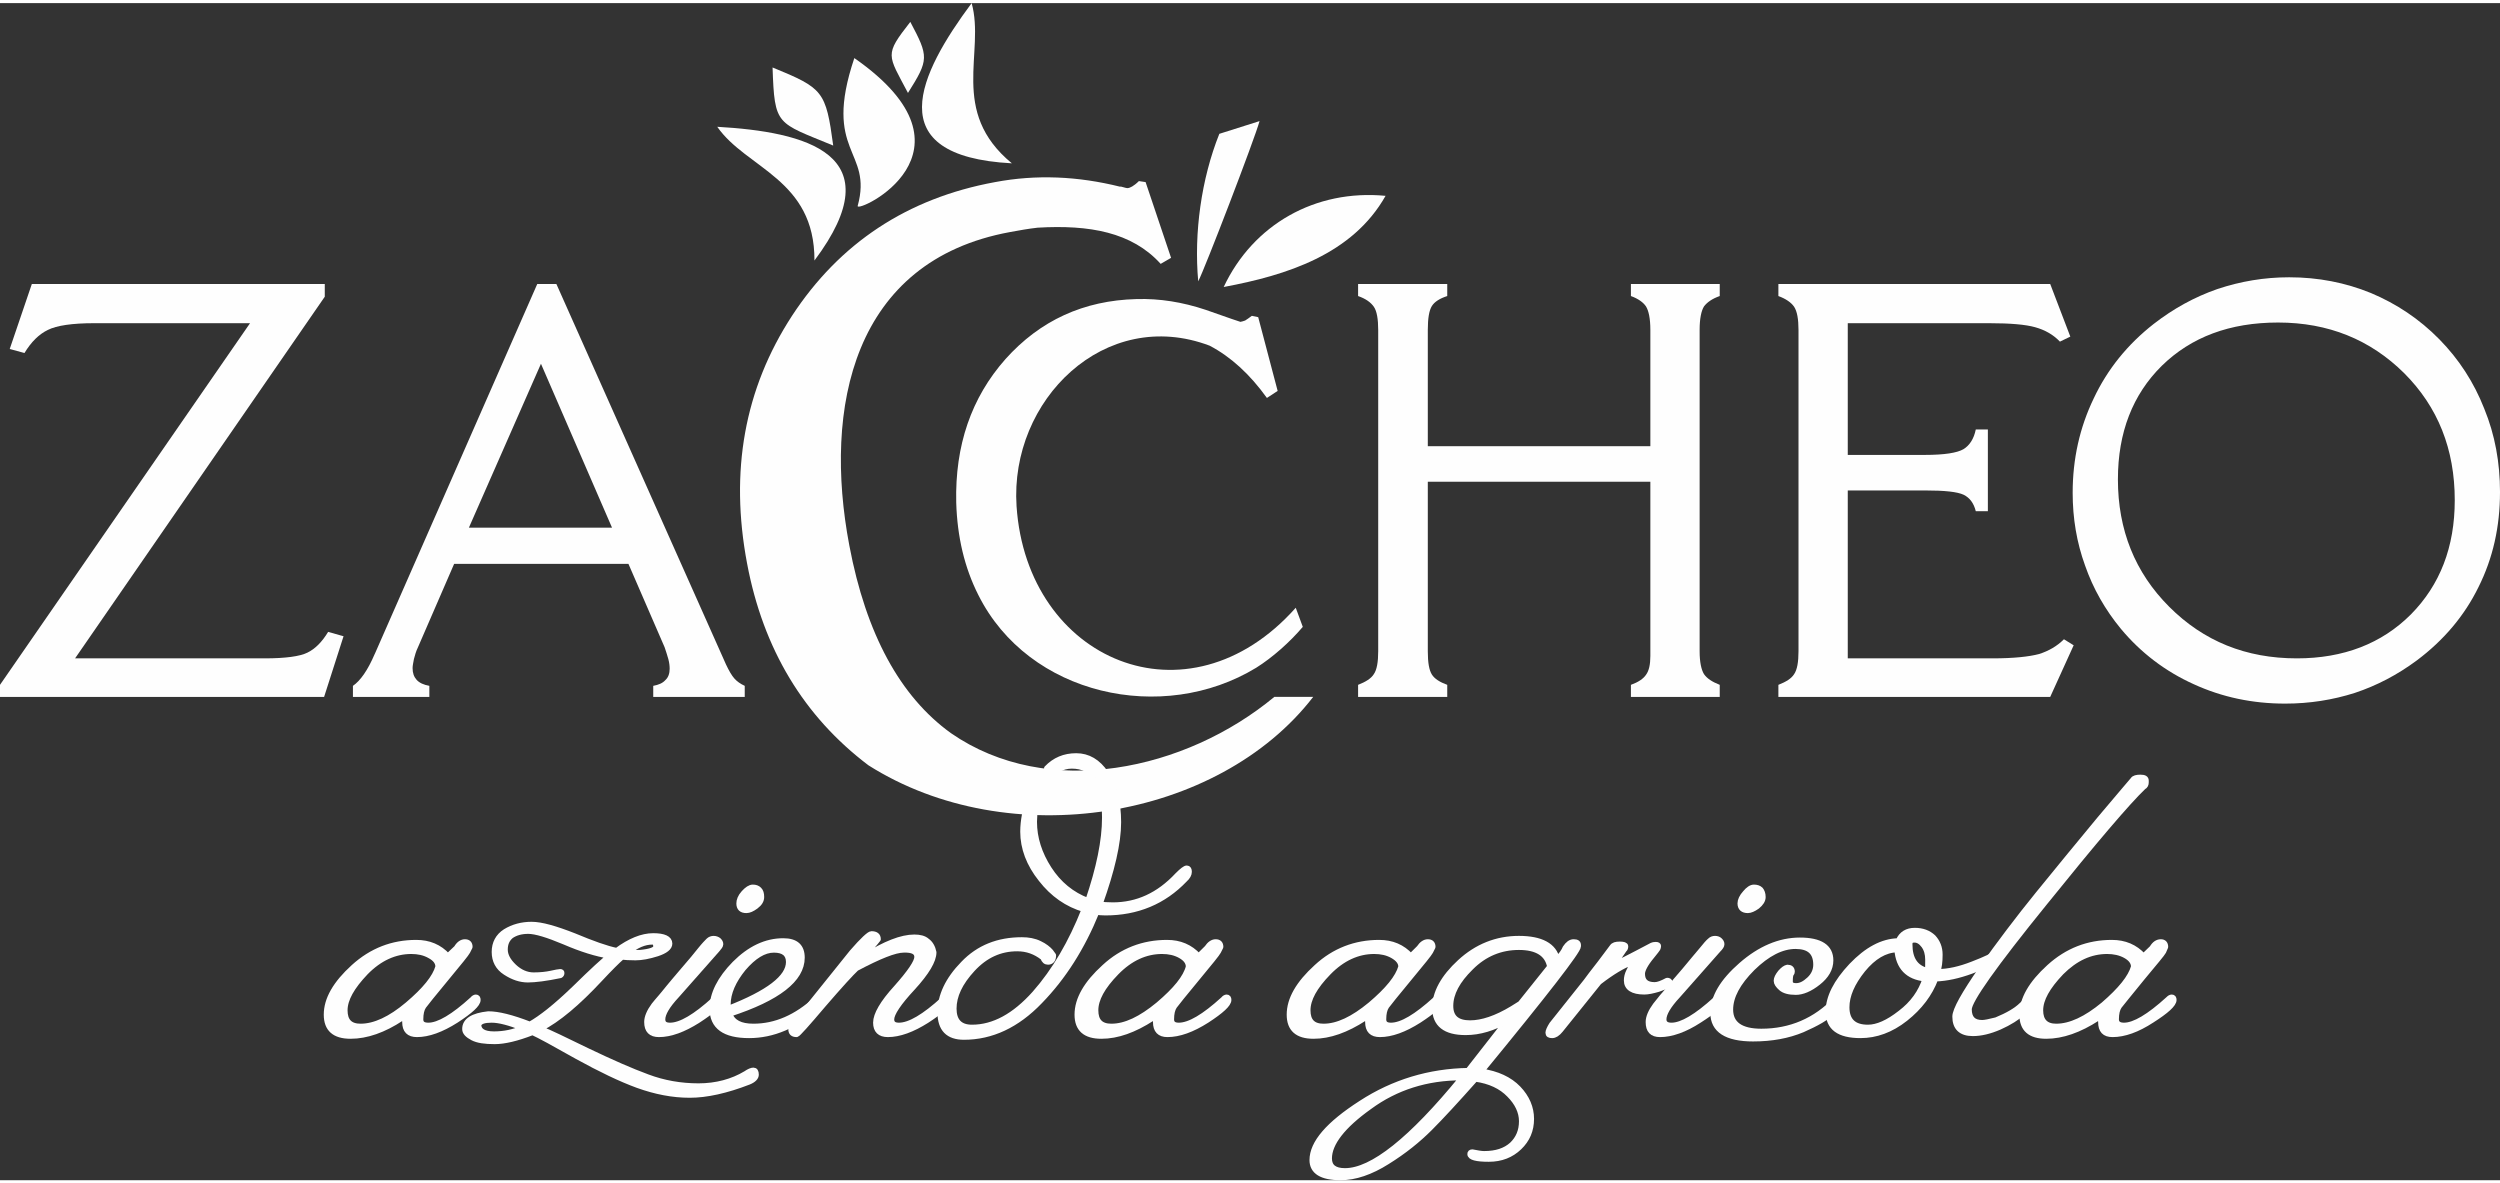
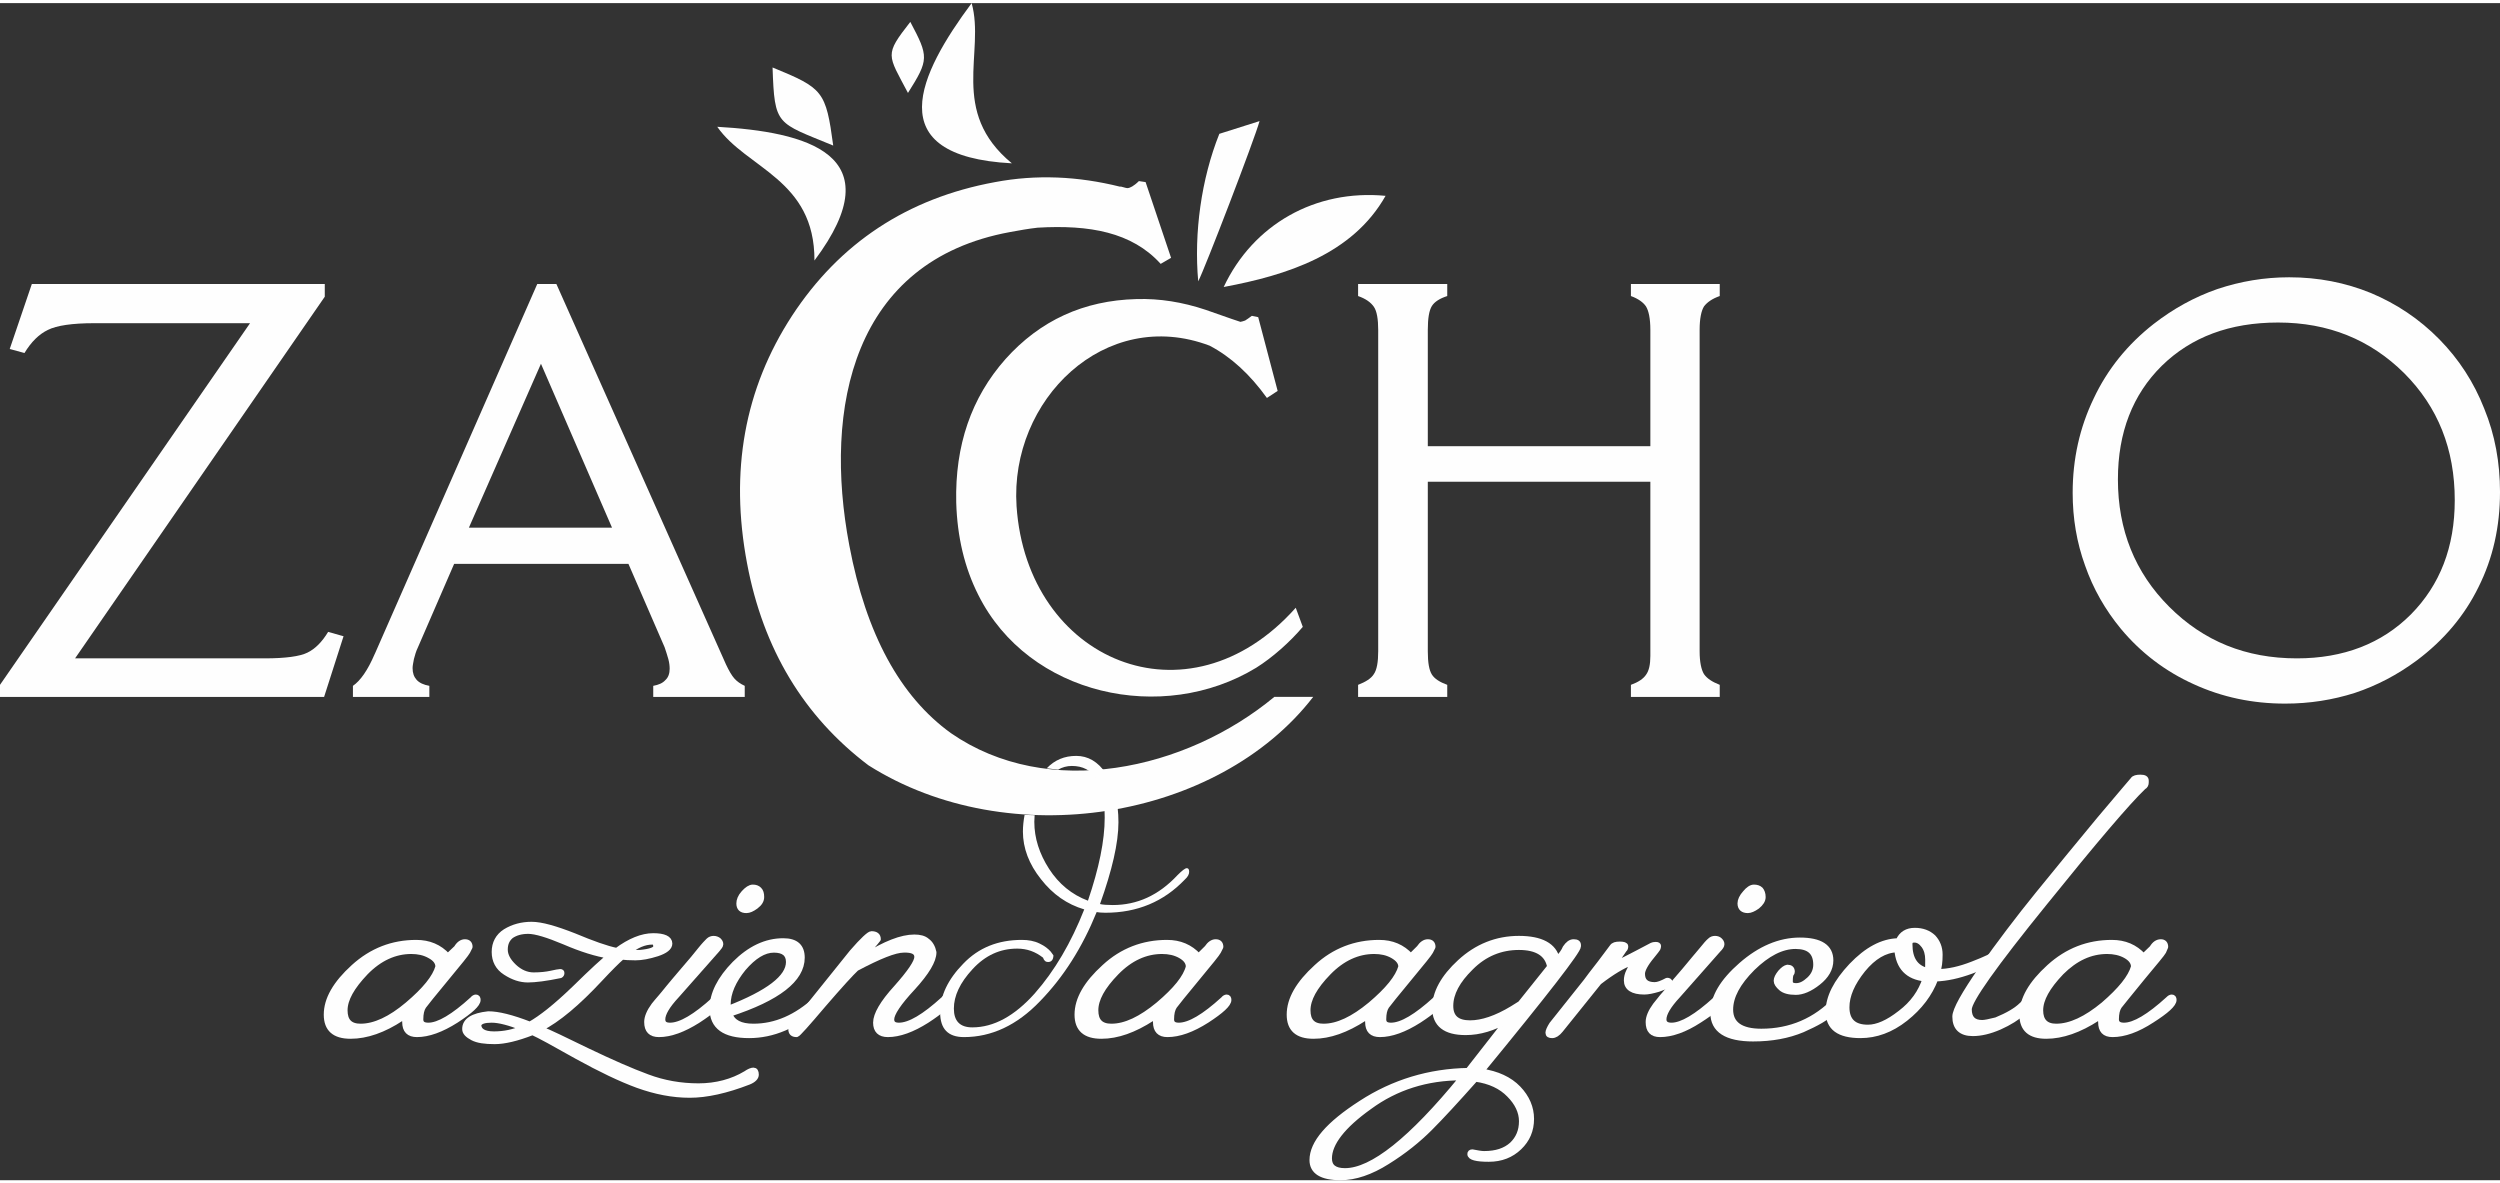
<svg xmlns="http://www.w3.org/2000/svg" xml:space="preserve" width="150px" height="71px" version="1.1" style="shape-rendering:geometricPrecision; text-rendering:geometricPrecision; image-rendering:optimizeQuality; fill-rule:evenodd; clip-rule:evenodd" viewBox="0 0 74.59 35.12">
  <rect x="0" y="0" width="74.59" height="35.12" fill="#333333" stroke="none" />
  <defs>
    <style type="text/css">  .str0 {stroke:#FEFEFE;stroke-width:0.16;stroke-linecap:round;stroke-linejoin:round;stroke-miterlimit:22.926} .fil0 {fill:#FEFEFE} .fil1 {fill:#FEFEFE;fill-rule:nonzero}  </style>
  </defs>
  <g id="Livello_x0020_1">
    <path class="fil0" d="M39.18 20.7c-2.83,3.67 -9.07,4.7 -13.27,2.04 -1.93,-1.46 -3.14,-3.47 -3.62,-6.02 -0.52,-2.75 -0.08,-5.21 1.34,-7.39 1.42,-2.17 3.44,-3.51 6.06,-3.99 1.22,-0.23 2.46,-0.18 3.74,0.14l0 -0.01c0.13,0.04 0.2,0.05 0.2,0.05 0.05,0 0.1,-0.02 0.15,-0.05 0.05,-0.03 0.12,-0.08 0.2,-0.16l0.2 0.03 0.76 2.26 -0.31 0.18c-0.86,-0.95 -2.13,-1.17 -3.67,-1.08 -0.27,0.03 -0.55,0.08 -0.82,0.13 -4.7,0.86 -5.58,5.24 -4.8,9.35 0.5,2.65 1.52,4.51 3.03,5.6 2.9,2.01 7.01,1.11 9.65,-1.08l1.16 0z" />
    <path class="fil0" d="M38.87 18.61c-0.38,0.45 -0.91,0.92 -1.39,1.22 -2.79,1.7 -6.79,0.83 -8.29,-2.17 -0.41,-0.81 -0.63,-1.73 -0.66,-2.76 -0.04,-1.7 0.45,-3.13 1.47,-4.28 1.03,-1.15 2.33,-1.75 3.91,-1.79 0.69,-0.02 1.37,0.09 2.06,0.32 0.68,0.24 1.03,0.36 1.04,0.36 0.04,-0.01 0.09,-0.02 0.14,-0.04 0.05,-0.03 0.12,-0.08 0.2,-0.14l0.19 0.04 0.58 2.2 -0.32 0.21c-0.51,-0.71 -1.08,-1.23 -1.71,-1.56 -3.12,-1.18 -5.97,1.62 -5.76,4.79 0.31,4.61 5.11,6.65 8.33,3.03l0.21 0.57z" />
    <path class="fil1" d="M63.19 14.21c0,1.51 0.51,2.78 1.53,3.8 1.03,1.03 2.29,1.54 3.81,1.54 1.39,0 2.53,-0.44 3.4,-1.31 0.87,-0.88 1.31,-2.01 1.31,-3.41 0,-1.52 -0.5,-2.78 -1.51,-3.79 -1.01,-1 -2.26,-1.51 -3.76,-1.51 -1.44,0 -2.59,0.43 -3.47,1.29 -0.87,0.86 -1.31,1.99 -1.31,3.39zm11.4 0.38c0,1.03 -0.21,1.97 -0.64,2.83 -0.42,0.86 -1.04,1.59 -1.84,2.19 -0.58,0.43 -1.19,0.75 -1.85,0.97 -0.66,0.21 -1.35,0.32 -2.08,0.32 -0.97,0 -1.88,-0.19 -2.73,-0.58 -0.84,-0.38 -1.57,-0.93 -2.17,-1.65 -0.47,-0.57 -0.83,-1.2 -1.07,-1.89 -0.25,-0.69 -0.37,-1.41 -0.37,-2.17 0,-1.01 0.21,-1.95 0.63,-2.82 0.41,-0.87 1.01,-1.61 1.79,-2.22 0.58,-0.45 1.21,-0.8 1.9,-1.04 0.69,-0.23 1.4,-0.35 2.14,-0.35 0.87,0 1.68,0.16 2.44,0.47 0.76,0.32 1.44,0.77 2.04,1.38 0.58,0.59 1.03,1.28 1.34,2.07 0.32,0.78 0.47,1.61 0.47,2.49z" />
    <path class="fil1" d="M7.9 19.55c0.62,0 1.05,-0.06 1.27,-0.17 0.23,-0.11 0.44,-0.32 0.62,-0.62l0.46 0.13 -0.58 1.81 -9.67 0 0 -0.36 7.46 -10.79 -4.65 0c-0.66,0 -1.12,0.07 -1.38,0.2 -0.27,0.13 -0.5,0.36 -0.7,0.69l-0.44 -0.12 0.66 -1.94 8.74 0 0 0.38 -7.45 10.79 5.66 0z" />
    <path class="fil1" d="M13.99 15.65l4.27 0 -2.12 -4.89 -2.15 4.89zm-1.52 3.57c-0.06,0.12 -0.09,0.24 -0.12,0.35 -0.02,0.11 -0.04,0.2 -0.04,0.27 0,0.15 0.04,0.26 0.12,0.35 0.08,0.09 0.21,0.15 0.38,0.18l0 0.33 -2.28 0 0 -0.33c0.22,-0.15 0.44,-0.46 0.65,-0.95l0.01 -0.02 4.84 -11.02 0.57 0 5.06 11.35c0.09,0.19 0.17,0.33 0.25,0.42 0.08,0.09 0.18,0.16 0.31,0.22l0 0.33 -2.73 0 0 -0.33c0.16,-0.03 0.28,-0.08 0.36,-0.17 0.09,-0.08 0.13,-0.2 0.13,-0.34 0,-0.08 -0.01,-0.18 -0.04,-0.29 -0.03,-0.11 -0.07,-0.23 -0.11,-0.35l-1.08 -2.49 -5.2 0 -1.08 2.49z" />
-     <path class="fil1" d="M53.06 20.7l0 -0.36c0.23,-0.09 0.39,-0.19 0.47,-0.32 0.09,-0.13 0.13,-0.36 0.13,-0.68l0 -9.59c0,-0.32 -0.04,-0.55 -0.13,-0.69 -0.09,-0.13 -0.25,-0.24 -0.47,-0.32l0 -0.36 8.11 0 0.6 1.57 -0.31 0.15c-0.2,-0.21 -0.45,-0.35 -0.74,-0.43 -0.28,-0.08 -0.74,-0.12 -1.37,-0.12l-4.22 0 0 3.93 2.3 0c0.58,0 0.96,-0.06 1.15,-0.17 0.18,-0.11 0.31,-0.3 0.37,-0.59l0.36 0 0 2.44 -0.36 0c-0.06,-0.24 -0.18,-0.4 -0.36,-0.49 -0.19,-0.09 -0.57,-0.13 -1.16,-0.13l-2.3 0 0 5.01 4.32 0c0.63,0 1.09,-0.05 1.39,-0.13 0.28,-0.09 0.53,-0.23 0.74,-0.44l0.29 0.18 -0.7 1.54 -8.11 0z" />
    <path class="fil0" d="M24.3 7.68c0.01,-2.43 -2.03,-2.74 -2.9,-3.99 2.62,0.15 5.29,0.8 2.9,3.99z" />
    <path class="fil0" d="M30.19 4.78c-1.88,-1.55 -0.79,-3.31 -1.2,-4.78 -1.56,2.1 -2.79,4.57 1.2,4.78z" />
    <path class="fil0" d="M24.86 4.25c-1.69,-0.7 -1.75,-0.57 -1.81,-2.33 1.51,0.62 1.59,0.7 1.81,2.33z" />
    <path class="fil0" d="M27.09 2.68c-0.61,-1.16 -0.71,-1.12 0.07,-2.12 0.55,1.04 0.56,1.12 -0.07,2.12z" />
-     <path class="fil0" d="M25.59 6.05c0.46,-1.68 -1.06,-1.56 -0.1,-4.41 4.03,2.81 0.03,4.66 0.1,4.41z" />
    <path class="fil1" d="M42.6 19.34c0,0.34 0.04,0.56 0.12,0.69 0.08,0.13 0.24,0.23 0.46,0.31l0 0.36 -2.66 0 0 -0.36c0.23,-0.09 0.39,-0.19 0.47,-0.32 0.09,-0.13 0.13,-0.36 0.13,-0.68l0 -9.59c0,-0.32 -0.04,-0.56 -0.13,-0.69 -0.09,-0.13 -0.24,-0.24 -0.47,-0.32l0 -0.36 2.66 0 0 0.36c-0.22,0.07 -0.38,0.17 -0.46,0.3 -0.08,0.13 -0.12,0.36 -0.12,0.71l0 3.47 6.64 0 0 -3.47c0,-0.34 -0.05,-0.57 -0.13,-0.7 -0.08,-0.12 -0.23,-0.23 -0.45,-0.31l0 -0.36 2.65 0 0 0.36c-0.23,0.08 -0.38,0.19 -0.47,0.31 -0.08,0.13 -0.13,0.36 -0.13,0.7l0 9.59c0,0.32 0.05,0.55 0.13,0.68 0.09,0.13 0.24,0.23 0.47,0.32l0 0.36 -2.65 0 0 -0.36c0.22,-0.08 0.37,-0.18 0.45,-0.3 0.09,-0.12 0.13,-0.31 0.13,-0.56l0 -0.14 0 -5.06 -6.64 0 0 5.06z" />
    <path class="fil0" d="M36.51 8.47c0.88,-1.87 2.74,-2.92 4.83,-2.72 -0.99,1.75 -2.95,2.37 -4.83,2.72z" />
    <path class="fil0" d="M35.75 8.3c0.18,-0.33 1.69,-4.26 1.83,-4.78l-1.2 0.38c-0.54,1.35 -0.76,2.96 -0.63,4.4z" />
    <path class="fil0 str0" d="M63.01 28.03c0.38,0 0.69,0.13 0.94,0.4 0.01,0 0.1,-0.08 0.26,-0.24 0.07,-0.12 0.16,-0.18 0.26,-0.18 0.09,0 0.14,0.05 0.14,0.15l-0.06 0.14c-0.03,0.06 -0.25,0.32 -0.64,0.79 -0.39,0.48 -0.62,0.76 -0.68,0.84 -0.06,0.09 -0.09,0.22 -0.09,0.39 0,0.12 0.08,0.18 0.23,0.18 0.31,0 0.75,-0.26 1.32,-0.78 0.04,-0.04 0.07,-0.06 0.11,-0.06 0.04,0 0.06,0.03 0.06,0.08 0,0.13 -0.22,0.33 -0.66,0.61 -0.43,0.28 -0.82,0.42 -1.17,0.42 -0.24,0 -0.35,-0.12 -0.35,-0.37 0,-0.08 -0.02,-0.13 -0.04,-0.13 -0.03,0 -0.05,0.01 -0.06,0.02 -0.54,0.35 -1.05,0.53 -1.53,0.53 -0.48,0 -0.72,-0.21 -0.72,-0.64 0,-0.46 0.27,-0.93 0.81,-1.42 0.54,-0.49 1.16,-0.73 1.87,-0.73zm-1.66 2.5c0.42,0 0.89,-0.22 1.41,-0.65 0.51,-0.44 0.81,-0.81 0.9,-1.13 0,-0.13 -0.08,-0.24 -0.24,-0.33 -0.16,-0.09 -0.35,-0.13 -0.55,-0.13 -0.5,0 -0.95,0.21 -1.37,0.63 -0.41,0.43 -0.62,0.8 -0.62,1.13 0,0.32 0.16,0.48 0.47,0.48z" />
    <path class="fil0" d="M63.01 28.03c0.38,0 0.69,0.13 0.94,0.4 0.01,0 0.1,-0.08 0.26,-0.24 0.08,-0.12 0.16,-0.18 0.26,-0.18 0.09,0 0.14,0.05 0.14,0.15l-0.06 0.14c-0.03,0.06 -0.25,0.32 -0.64,0.79 -0.39,0.48 -0.62,0.76 -0.68,0.84 -0.06,0.09 -0.09,0.22 -0.09,0.39 0,0.12 0.08,0.18 0.23,0.18 0.31,0 0.75,-0.26 1.32,-0.78 0.04,-0.04 0.07,-0.06 0.11,-0.06 0.04,0 0.06,0.03 0.06,0.08 0,0.13 -0.22,0.33 -0.66,0.61 -0.43,0.28 -0.82,0.42 -1.17,0.42 -0.24,0 -0.35,-0.12 -0.35,-0.37 0,-0.08 -0.02,-0.13 -0.04,-0.13 -0.03,0 -0.05,0.01 -0.06,0.02 -0.54,0.35 -1.05,0.53 -1.53,0.53 -0.48,0 -0.72,-0.21 -0.72,-0.65 0,-0.45 0.27,-0.92 0.81,-1.41 0.54,-0.49 1.16,-0.73 1.87,-0.73zm-1.66 2.5c0.42,0 0.89,-0.22 1.41,-0.65 0.51,-0.44 0.81,-0.81 0.9,-1.13 0,-0.13 -0.08,-0.24 -0.24,-0.33 -0.16,-0.09 -0.35,-0.13 -0.55,-0.13 -0.5,0 -0.95,0.21 -1.37,0.63 -0.41,0.43 -0.62,0.8 -0.62,1.13 0,0.32 0.16,0.48 0.47,0.48z" />
    <path class="fil0 str0" d="M60.81 26.58c0.6,-0.74 1.21,-1.48 1.83,-2.23 0.63,-0.74 0.96,-1.14 1,-1.18 0.03,-0.05 0.11,-0.07 0.22,-0.07 0.12,0 0.17,0.03 0.17,0.1l0 0.05c0,0.06 -0.02,0.11 -0.08,0.14 -0.47,0.45 -1.46,1.61 -2.95,3.46 -1.5,1.85 -2.25,2.91 -2.25,3.17 0,0.27 0.13,0.4 0.39,0.4 0.08,0 0.22,-0.03 0.42,-0.08 0.34,-0.14 0.6,-0.29 0.76,-0.45 0.16,-0.15 0.26,-0.23 0.3,-0.23 0.03,0 0.05,0.03 0.05,0.1 0,0.06 -0.09,0.18 -0.29,0.34 -0.19,0.17 -0.43,0.32 -0.72,0.45 -0.3,0.13 -0.56,0.19 -0.8,0.19 -0.35,0 -0.53,-0.17 -0.53,-0.5 0,-0.2 0.27,-0.68 0.79,-1.43 0.53,-0.75 1.09,-1.49 1.69,-2.23z" />
    <path class="fil0" d="M60.81 26.58c0.6,-0.74 1.21,-1.48 1.83,-2.23 0.63,-0.74 0.96,-1.14 1,-1.18 0.03,-0.05 0.11,-0.07 0.22,-0.07 0.12,0 0.17,0.03 0.17,0.1l0 0.05c0,0.06 -0.02,0.11 -0.08,0.14 -0.47,0.45 -1.46,1.61 -2.95,3.46 -1.5,1.85 -2.25,2.91 -2.25,3.17 0,0.27 0.13,0.4 0.39,0.4 0.09,0 0.23,-0.03 0.42,-0.08 0.34,-0.14 0.6,-0.29 0.76,-0.45 0.16,-0.15 0.26,-0.23 0.3,-0.23 0.03,0 0.05,0.03 0.05,0.1 0,0.06 -0.09,0.18 -0.29,0.34 -0.19,0.17 -0.43,0.32 -0.72,0.45 -0.29,0.13 -0.56,0.19 -0.8,0.19 -0.35,0 -0.53,-0.17 -0.53,-0.5 0,-0.2 0.27,-0.68 0.79,-1.43 0.53,-0.75 1.09,-1.49 1.69,-2.23z" />
    <path class="fil0 str0" d="M54.55 30.09c0,-0.43 0.23,-0.88 0.69,-1.37 0.46,-0.48 0.92,-0.73 1.4,-0.74 0.09,-0.21 0.26,-0.31 0.49,-0.31 0.23,0 0.41,0.07 0.55,0.2 0.13,0.14 0.2,0.31 0.2,0.52 0,0.21 -0.02,0.38 -0.07,0.51 0.32,0 0.67,-0.08 1.05,-0.23 0.39,-0.15 0.62,-0.26 0.7,-0.34l0.08 0.08c0,0.03 -0.04,0.07 -0.13,0.15 -0.09,0.08 -0.32,0.18 -0.69,0.32 -0.38,0.14 -0.74,0.22 -1.07,0.23 -0.17,0.45 -0.47,0.85 -0.9,1.19 -0.43,0.34 -0.88,0.5 -1.34,0.5 -0.64,0 -0.96,-0.23 -0.96,-0.71zm2.43 -2.01c0,0.44 0.17,0.7 0.53,0.79 0.01,-0.06 0.01,-0.17 0.01,-0.33 0,-0.17 -0.04,-0.31 -0.12,-0.42 -0.09,-0.12 -0.18,-0.17 -0.28,-0.17 -0.1,0 -0.14,0.04 -0.14,0.13zm0.46 1.03c-0.52,-0.05 -0.8,-0.35 -0.84,-0.87 -0.36,0.01 -0.7,0.21 -1.02,0.6 -0.32,0.4 -0.48,0.77 -0.48,1.12 0,0.4 0.21,0.6 0.63,0.6 0.28,0 0.6,-0.14 0.97,-0.43 0.37,-0.28 0.61,-0.62 0.74,-1.02z" />
    <path class="fil0" d="M54.55 30.09c0,-0.43 0.23,-0.88 0.69,-1.37 0.46,-0.48 0.92,-0.73 1.4,-0.74 0.09,-0.21 0.26,-0.31 0.49,-0.31 0.23,0 0.41,0.07 0.55,0.2 0.13,0.14 0.2,0.31 0.2,0.52 0,0.21 -0.02,0.38 -0.07,0.51 0.32,0 0.67,-0.08 1.05,-0.23 0.39,-0.15 0.62,-0.26 0.7,-0.34l0.08 0.08c0,0.03 -0.04,0.07 -0.13,0.15 -0.09,0.08 -0.32,0.18 -0.69,0.32 -0.38,0.14 -0.74,0.22 -1.07,0.23 -0.17,0.45 -0.47,0.85 -0.9,1.19 -0.43,0.34 -0.88,0.5 -1.34,0.5 -0.64,0 -0.96,-0.23 -0.96,-0.71zm2.43 -2.01c0,0.44 0.17,0.7 0.53,0.79 0.01,-0.06 0.01,-0.17 0.01,-0.33 0,-0.17 -0.04,-0.31 -0.12,-0.42 -0.09,-0.12 -0.18,-0.17 -0.28,-0.17 -0.1,0 -0.14,0.04 -0.14,0.13zm0.46 1.03c-0.52,-0.05 -0.8,-0.35 -0.84,-0.87 -0.36,0.01 -0.7,0.21 -1.02,0.6 -0.32,0.4 -0.48,0.77 -0.48,1.12 0,0.4 0.21,0.6 0.63,0.6 0.28,0 0.6,-0.14 0.97,-0.43 0.37,-0.28 0.61,-0.62 0.74,-1.02z" />
    <path class="fil0 str0" d="M52.31 30.9c-0.8,0 -1.2,-0.26 -1.2,-0.77 0,-0.47 0.28,-0.94 0.84,-1.43 0.56,-0.49 1.15,-0.74 1.75,-0.74 0.61,0 0.92,0.2 0.92,0.6 0,0.25 -0.13,0.47 -0.37,0.66 -0.25,0.2 -0.48,0.29 -0.67,0.29 -0.2,0 -0.35,-0.04 -0.44,-0.12 -0.09,-0.08 -0.14,-0.15 -0.14,-0.22 0,-0.07 0.04,-0.15 0.12,-0.25 0.08,-0.09 0.15,-0.14 0.21,-0.15 0.09,0 0.14,0.04 0.14,0.13 0,0.02 -0.01,0.05 -0.03,0.07 -0.02,0.03 -0.03,0.1 -0.03,0.22 0,0.09 0.06,0.13 0.18,0.13 0.13,0 0.25,-0.06 0.39,-0.19 0.13,-0.12 0.2,-0.27 0.2,-0.44 0,-0.37 -0.2,-0.55 -0.61,-0.55 -0.41,0 -0.84,0.22 -1.28,0.65 -0.44,0.44 -0.66,0.85 -0.66,1.24 0,0.43 0.31,0.65 0.92,0.65 0.87,0 1.62,-0.32 2.23,-0.96 0.03,-0.04 0.07,-0.06 0.1,-0.06 0.04,0 0.06,0.03 0.06,0.09 0,0.06 -0.09,0.17 -0.26,0.34 -0.17,0.18 -0.47,0.35 -0.9,0.54 -0.43,0.18 -0.92,0.27 -1.47,0.27z" />
    <path class="fil0" d="M52.31 30.9c-0.8,0 -1.2,-0.26 -1.2,-0.77 0,-0.47 0.28,-0.94 0.84,-1.43 0.56,-0.49 1.15,-0.74 1.76,-0.74 0.6,0 0.91,0.2 0.91,0.6 0,0.25 -0.13,0.47 -0.37,0.66 -0.25,0.2 -0.47,0.29 -0.67,0.29 -0.2,0 -0.35,-0.04 -0.44,-0.12 -0.09,-0.08 -0.14,-0.15 -0.14,-0.22 0,-0.07 0.04,-0.15 0.12,-0.25 0.08,-0.09 0.15,-0.14 0.21,-0.15 0.09,0 0.14,0.04 0.14,0.13 0,0.02 -0.01,0.05 -0.03,0.07 -0.02,0.03 -0.03,0.1 -0.03,0.22 0,0.09 0.06,0.13 0.18,0.13 0.13,0 0.25,-0.06 0.39,-0.19 0.13,-0.12 0.2,-0.27 0.2,-0.44 0,-0.37 -0.2,-0.55 -0.61,-0.55 -0.41,0 -0.84,0.22 -1.28,0.65 -0.44,0.44 -0.66,0.85 -0.66,1.24 0,0.43 0.31,0.65 0.92,0.65 0.87,0 1.62,-0.32 2.23,-0.96 0.03,-0.04 0.07,-0.06 0.1,-0.06 0.04,0 0.06,0.03 0.06,0.09 0,0.06 -0.09,0.17 -0.26,0.34 -0.17,0.18 -0.47,0.35 -0.9,0.54 -0.43,0.18 -0.92,0.27 -1.47,0.27z" />
    <path class="fil0 str0" d="M49.64 30.32c0,-0.17 0.14,-0.41 0.42,-0.71l1.21 -1.37c0.07,-0.07 0.1,-0.12 0.1,-0.16 0,-0.05 -0.02,-0.08 -0.06,-0.12 -0.03,-0.03 -0.08,-0.05 -0.14,-0.05 -0.06,0 -0.11,0.02 -0.15,0.06 -0.05,0.04 -0.13,0.13 -0.25,0.28 -0.13,0.15 -0.3,0.36 -0.51,0.61 -0.22,0.25 -0.36,0.42 -0.43,0.51 -0.07,0.08 -0.15,0.18 -0.24,0.28 -0.08,0.1 -0.15,0.19 -0.2,0.25 -0.14,0.19 -0.21,0.36 -0.21,0.5 0,0.25 0.11,0.37 0.35,0.37 0.34,0 0.74,-0.14 1.17,-0.42 0.44,-0.28 0.66,-0.48 0.66,-0.61 0,-0.05 -0.02,-0.08 -0.06,-0.08 -0.04,0 -0.07,0.02 -0.11,0.06 -0.57,0.52 -1.01,0.78 -1.32,0.78 -0.15,0 -0.23,-0.06 -0.23,-0.18z" />
-     <path class="fil0" d="M49.64 30.32c0,-0.17 0.14,-0.41 0.42,-0.71l1.21 -1.37c0.07,-0.07 0.1,-0.12 0.1,-0.16 0,-0.05 -0.02,-0.08 -0.05,-0.12 -0.04,-0.03 -0.09,-0.05 -0.15,-0.05 -0.06,0 -0.11,0.02 -0.15,0.06 -0.05,0.04 -0.13,0.13 -0.25,0.28 -0.13,0.15 -0.3,0.36 -0.51,0.61 -0.22,0.25 -0.36,0.42 -0.43,0.51 -0.07,0.08 -0.15,0.18 -0.23,0.28 -0.09,0.1 -0.16,0.19 -0.21,0.25 -0.14,0.19 -0.21,0.36 -0.21,0.5 0,0.25 0.11,0.37 0.35,0.37 0.35,0 0.74,-0.14 1.17,-0.42 0.44,-0.28 0.66,-0.48 0.66,-0.61 0,-0.05 -0.02,-0.08 -0.06,-0.08 -0.04,0 -0.07,0.02 -0.11,0.06 -0.57,0.52 -1.01,0.78 -1.32,0.78 -0.15,0 -0.23,-0.06 -0.23,-0.18z" />
    <path class="fil0 str0" d="M51.92 26.86c0,-0.09 0.05,-0.2 0.15,-0.31 0.09,-0.11 0.18,-0.17 0.26,-0.17 0.08,0 0.15,0.02 0.2,0.07 0.04,0.05 0.07,0.12 0.07,0.22 0,0.1 -0.06,0.19 -0.17,0.28 -0.11,0.08 -0.21,0.12 -0.28,0.12 -0.15,0 -0.23,-0.07 -0.23,-0.21z" />
    <path class="fil0" d="M51.92 26.86c0,-0.09 0.05,-0.2 0.15,-0.31 0.09,-0.11 0.18,-0.17 0.26,-0.17 0.08,0 0.15,0.02 0.2,0.07 0.04,0.05 0.07,0.12 0.07,0.22 0,0.1 -0.06,0.19 -0.17,0.28 -0.11,0.08 -0.21,0.12 -0.28,0.12 -0.15,0 -0.23,-0.07 -0.23,-0.21z" />
    <path class="fil0 str0" d="M49.37 29.29c0.1,0 0.22,-0.05 0.37,-0.13 0.05,0 0.08,0.02 0.08,0.05 0,0.04 -0.01,0.07 -0.04,0.09 -0.03,0.02 -0.13,0.06 -0.3,0.12 -0.17,0.05 -0.31,0.08 -0.42,0.08 -0.35,0 -0.53,-0.12 -0.53,-0.34 0,-0.09 0.02,-0.18 0.07,-0.28 0.05,-0.09 0.07,-0.16 0.07,-0.19 0,-0.03 -0.01,-0.05 -0.03,-0.05 -0.21,0.08 -0.53,0.26 -0.93,0.57l-1.15 1.43c-0.09,0.11 -0.17,0.16 -0.25,0.16 -0.08,0 -0.12,-0.02 -0.12,-0.08 0,-0.05 0.04,-0.14 0.11,-0.25l1.02 -1.28c0.07,-0.1 0.21,-0.28 0.42,-0.55 0.2,-0.27 0.32,-0.43 0.36,-0.48 0.04,-0.06 0.11,-0.08 0.23,-0.08 0.11,0 0.17,0.02 0.17,0.06 0,0.04 -0.01,0.08 -0.04,0.1l-0.22 0.32c-0.03,0.04 -0.07,0.09 -0.11,0.13 0.09,-0.02 0.48,-0.22 1.16,-0.58 0.02,-0.01 0.06,-0.02 0.11,-0.02 0.06,0 0.08,0.02 0.08,0.04 0,0.03 -0.01,0.06 -0.02,0.08 -0.02,0.03 -0.07,0.1 -0.17,0.22 -0.2,0.24 -0.29,0.42 -0.29,0.53 0,0.22 0.12,0.33 0.37,0.33z" />
    <path class="fil0" d="M49.37 29.29c0.1,0 0.22,-0.05 0.37,-0.13 0.05,0 0.08,0.02 0.08,0.05 0,0.04 -0.01,0.07 -0.04,0.09 -0.03,0.02 -0.13,0.06 -0.3,0.12 -0.17,0.05 -0.31,0.08 -0.42,0.08 -0.35,0 -0.53,-0.12 -0.53,-0.34 0,-0.09 0.02,-0.18 0.07,-0.28 0.05,-0.09 0.07,-0.16 0.07,-0.19 0,-0.03 -0.01,-0.05 -0.03,-0.05 -0.21,0.08 -0.53,0.26 -0.93,0.57l-1.15 1.43c-0.09,0.11 -0.17,0.16 -0.25,0.16 -0.08,0 -0.12,-0.02 -0.12,-0.08 0,-0.05 0.04,-0.14 0.11,-0.25l1.02 -1.28c0.07,-0.1 0.21,-0.28 0.42,-0.55 0.2,-0.27 0.32,-0.43 0.36,-0.48 0.04,-0.06 0.11,-0.08 0.23,-0.08 0.11,0 0.17,0.02 0.17,0.06 0,0.04 -0.01,0.08 -0.04,0.1l-0.22 0.32c-0.03,0.04 -0.07,0.09 -0.11,0.13 0.09,-0.02 0.48,-0.22 1.16,-0.58 0.02,-0.01 0.06,-0.02 0.11,-0.02 0.06,0 0.08,0.02 0.08,0.04 0,0.03 -0.01,0.06 -0.02,0.08 -0.02,0.03 -0.07,0.1 -0.17,0.22 -0.2,0.24 -0.29,0.42 -0.29,0.53 0,0.22 0.12,0.33 0.37,0.33z" />
    <path class="fil0 str0" d="M43.93 34.28c0.15,0.03 0.27,0.05 0.35,0.05 0.36,0 0.63,-0.09 0.83,-0.27 0.19,-0.18 0.29,-0.41 0.29,-0.7 0,-0.28 -0.13,-0.55 -0.37,-0.79 -0.24,-0.25 -0.58,-0.41 -1.01,-0.47 -0.56,0.63 -1.01,1.12 -1.36,1.47 -0.35,0.35 -0.77,0.69 -1.27,1 -0.49,0.31 -0.96,0.47 -1.39,0.47 -0.57,0 -0.85,-0.18 -0.85,-0.52 0,-0.51 0.48,-1.07 1.46,-1.7 0.97,-0.63 2.04,-0.95 3.19,-0.97l1.18 -1.51c-0.41,0.24 -0.83,0.37 -1.25,0.37 -0.61,0 -0.92,-0.24 -0.92,-0.73 0,-0.45 0.25,-0.91 0.75,-1.37 0.5,-0.46 1.09,-0.7 1.76,-0.7 0.66,0 1.05,0.21 1.14,0.62 0.12,-0.13 0.2,-0.24 0.24,-0.34 0.08,-0.12 0.16,-0.18 0.25,-0.18 0.1,0 0.14,0.03 0.14,0.1l0 0.03c0,0.14 -0.96,1.38 -2.89,3.73 0.47,0.07 0.84,0.24 1.1,0.51 0.26,0.27 0.39,0.58 0.39,0.91 0,0.34 -0.12,0.62 -0.36,0.85 -0.24,0.23 -0.54,0.35 -0.91,0.35 -0.37,0 -0.56,-0.05 -0.56,-0.15 0,-0.04 0.02,-0.06 0.07,-0.06zm-3.8 0.56c0.81,0 1.97,-0.92 3.49,-2.78l-0.02 0c-1.03,0 -1.95,0.29 -2.74,0.87 -0.8,0.57 -1.2,1.09 -1.2,1.54 0,0.25 0.16,0.37 0.47,0.37zm6.11 -6.09c-0.07,-0.38 -0.38,-0.58 -0.92,-0.58 -0.55,0 -1.03,0.2 -1.43,0.6 -0.41,0.4 -0.61,0.78 -0.61,1.15 0,0.34 0.19,0.51 0.58,0.51 0.36,0 0.78,-0.14 1.26,-0.43l0.24 -0.15 0.88 -1.1z" />
    <path class="fil0" d="M43.93 34.28c0.15,0.03 0.27,0.05 0.35,0.05 0.36,0 0.63,-0.09 0.83,-0.27 0.19,-0.18 0.29,-0.41 0.29,-0.7 0,-0.28 -0.12,-0.55 -0.37,-0.79 -0.24,-0.25 -0.58,-0.41 -1.01,-0.47 -0.56,0.63 -1.01,1.12 -1.36,1.47 -0.35,0.35 -0.77,0.69 -1.27,1 -0.49,0.31 -0.96,0.47 -1.39,0.47 -0.57,0 -0.85,-0.18 -0.85,-0.52 0,-0.51 0.48,-1.07 1.46,-1.7 0.97,-0.63 2.04,-0.95 3.19,-0.97l1.18 -1.51c-0.41,0.24 -0.83,0.37 -1.25,0.37 -0.61,0 -0.92,-0.24 -0.92,-0.73 0,-0.45 0.25,-0.91 0.75,-1.37 0.5,-0.46 1.09,-0.7 1.76,-0.7 0.66,0 1.05,0.21 1.14,0.62 0.12,-0.13 0.2,-0.24 0.24,-0.34 0.08,-0.12 0.16,-0.18 0.25,-0.18 0.1,0 0.14,0.03 0.14,0.1l0 0.03c0,0.14 -0.96,1.38 -2.89,3.73 0.48,0.07 0.84,0.23 1.1,0.51 0.26,0.27 0.39,0.58 0.39,0.91 0,0.34 -0.12,0.62 -0.36,0.85 -0.24,0.23 -0.54,0.35 -0.91,0.35 -0.37,0 -0.56,-0.05 -0.56,-0.15 0,-0.04 0.02,-0.06 0.07,-0.06zm-3.8 0.56c0.81,0 1.97,-0.92 3.49,-2.78l-0.02 0c-1.03,0 -1.94,0.29 -2.74,0.87 -0.8,0.57 -1.2,1.09 -1.2,1.54 0,0.25 0.16,0.37 0.47,0.37zm6.11 -6.09c-0.07,-0.38 -0.38,-0.58 -0.92,-0.58 -0.55,0 -1.03,0.2 -1.43,0.6 -0.41,0.4 -0.61,0.78 -0.61,1.15 0,0.34 0.19,0.51 0.58,0.51 0.36,0 0.78,-0.14 1.26,-0.43l0.24 -0.15 0.88 -1.1z" />
    <path class="fil0 str0" d="M41.15 28.03c0.38,0 0.69,0.13 0.94,0.4 0.01,0 0.09,-0.08 0.25,-0.24 0.08,-0.12 0.17,-0.18 0.26,-0.18 0.1,0 0.15,0.05 0.15,0.15l-0.07 0.14c-0.03,0.06 -0.24,0.32 -0.63,0.79 -0.4,0.48 -0.62,0.76 -0.68,0.84 -0.06,0.09 -0.09,0.22 -0.09,0.39 0,0.12 0.07,0.18 0.22,0.18 0.32,0 0.76,-0.26 1.33,-0.78 0.03,-0.04 0.07,-0.06 0.1,-0.06 0.04,0 0.06,0.03 0.06,0.08 0,0.13 -0.22,0.33 -0.65,0.61 -0.44,0.28 -0.83,0.42 -1.17,0.42 -0.24,0 -0.36,-0.12 -0.36,-0.37 0,-0.08 -0.01,-0.13 -0.04,-0.13 -0.03,0 -0.05,0.01 -0.06,0.02 -0.54,0.35 -1.04,0.53 -1.52,0.53 -0.48,0 -0.72,-0.21 -0.72,-0.64 0,-0.46 0.27,-0.93 0.81,-1.42 0.53,-0.49 1.16,-0.73 1.87,-0.73zm-1.66 2.5c0.42,0 0.88,-0.22 1.4,-0.65 0.52,-0.44 0.82,-0.81 0.91,-1.13 0,-0.13 -0.09,-0.24 -0.25,-0.33 -0.16,-0.09 -0.34,-0.13 -0.55,-0.13 -0.49,0 -0.95,0.21 -1.36,0.63 -0.42,0.43 -0.62,0.8 -0.62,1.13 0,0.32 0.15,0.48 0.47,0.48z" />
    <path class="fil0" d="M41.15 28.03c0.38,0 0.69,0.13 0.94,0.4 0.01,0 0.09,-0.08 0.25,-0.24 0.08,-0.12 0.17,-0.18 0.26,-0.18 0.1,0 0.15,0.05 0.15,0.15l-0.07 0.14c-0.03,0.06 -0.24,0.32 -0.63,0.79 -0.4,0.48 -0.62,0.76 -0.68,0.84 -0.06,0.09 -0.09,0.22 -0.09,0.39 0,0.12 0.07,0.18 0.22,0.18 0.32,0 0.76,-0.26 1.33,-0.78 0.03,-0.04 0.07,-0.06 0.1,-0.06 0.04,0 0.06,0.03 0.06,0.08 0,0.13 -0.22,0.33 -0.65,0.61 -0.44,0.28 -0.83,0.42 -1.17,0.42 -0.24,0 -0.36,-0.12 -0.36,-0.37 0,-0.08 -0.01,-0.13 -0.04,-0.13 -0.03,0 -0.05,0.01 -0.06,0.02 -0.54,0.35 -1.04,0.53 -1.52,0.53 -0.48,0 -0.72,-0.21 -0.72,-0.65 0,-0.45 0.27,-0.92 0.81,-1.41 0.53,-0.49 1.16,-0.73 1.87,-0.73zm-1.66 2.5c0.42,0 0.88,-0.22 1.4,-0.65 0.52,-0.44 0.82,-0.81 0.91,-1.13 0,-0.13 -0.09,-0.24 -0.25,-0.33 -0.16,-0.09 -0.34,-0.13 -0.55,-0.13 -0.49,0 -0.95,0.21 -1.36,0.63 -0.42,0.43 -0.62,0.8 -0.62,1.13 0,0.32 0.15,0.48 0.47,0.48z" />
    <path class="fil0 str0" d="M34.82 28.03c0.38,0 0.69,0.13 0.94,0.4 0.01,0 0.09,-0.08 0.25,-0.24 0.08,-0.12 0.17,-0.18 0.26,-0.18 0.1,0 0.15,0.05 0.15,0.15l-0.07 0.14c-0.03,0.06 -0.24,0.32 -0.63,0.79 -0.4,0.48 -0.62,0.76 -0.68,0.84 -0.06,0.09 -0.09,0.22 -0.09,0.39 0,0.12 0.07,0.18 0.22,0.18 0.32,0 0.76,-0.26 1.33,-0.78 0.03,-0.04 0.07,-0.06 0.1,-0.06 0.04,0 0.06,0.03 0.06,0.08 0,0.13 -0.22,0.33 -0.65,0.61 -0.44,0.28 -0.83,0.42 -1.18,0.42 -0.23,0 -0.35,-0.12 -0.35,-0.37 0,-0.08 -0.01,-0.13 -0.04,-0.13 -0.03,0 -0.05,0.01 -0.06,0.02 -0.54,0.35 -1.04,0.53 -1.52,0.53 -0.48,0 -0.72,-0.21 -0.72,-0.64 0,-0.46 0.27,-0.93 0.81,-1.42 0.53,-0.49 1.16,-0.73 1.87,-0.73zm-1.66 2.5c0.42,0 0.88,-0.22 1.4,-0.65 0.52,-0.44 0.82,-0.81 0.9,-1.13 0,-0.13 -0.08,-0.24 -0.24,-0.33 -0.16,-0.09 -0.34,-0.13 -0.55,-0.13 -0.49,0 -0.95,0.21 -1.36,0.63 -0.42,0.43 -0.62,0.8 -0.62,1.13 0,0.32 0.15,0.48 0.47,0.48z" />
    <path class="fil0" d="M34.82 28.03c0.38,0 0.69,0.13 0.94,0.4 0.01,0 0.09,-0.08 0.25,-0.24 0.08,-0.12 0.17,-0.18 0.26,-0.18 0.1,0 0.15,0.05 0.15,0.15l-0.07 0.14c-0.03,0.06 -0.24,0.32 -0.63,0.79 -0.4,0.48 -0.62,0.76 -0.68,0.84 -0.06,0.09 -0.09,0.22 -0.09,0.39 0,0.12 0.07,0.18 0.22,0.18 0.32,0 0.76,-0.26 1.33,-0.78 0.03,-0.04 0.07,-0.06 0.1,-0.06 0.04,0 0.06,0.03 0.06,0.08 0,0.13 -0.22,0.33 -0.65,0.61 -0.44,0.28 -0.83,0.42 -1.18,0.42 -0.23,0 -0.35,-0.12 -0.35,-0.37 0,-0.08 -0.01,-0.13 -0.04,-0.13 -0.03,0 -0.05,0.01 -0.06,0.02 -0.54,0.35 -1.04,0.53 -1.52,0.53 -0.48,0 -0.72,-0.21 -0.72,-0.65 0,-0.45 0.27,-0.92 0.81,-1.41 0.53,-0.49 1.16,-0.73 1.87,-0.73zm-1.66 2.5c0.42,0 0.88,-0.22 1.4,-0.65 0.52,-0.44 0.82,-0.81 0.9,-1.13 0,-0.13 -0.08,-0.24 -0.24,-0.33 -0.16,-0.09 -0.34,-0.13 -0.55,-0.13 -0.49,0 -0.95,0.21 -1.36,0.63 -0.42,0.43 -0.62,0.8 -0.62,1.13 0,0.32 0.15,0.48 0.47,0.48z" />
-     <path class="fil0 str0" d="M30.86 24.43c0,0.48 0.15,0.95 0.44,1.4 0.29,0.45 0.68,0.77 1.16,0.95 0.33,-0.97 0.5,-1.79 0.5,-2.48 0,-1.03 -0.33,-1.54 -0.98,-1.54 -0.15,0 -0.29,0.04 -0.41,0.11l-0.34 -0.04c0.24,-0.25 0.53,-0.37 0.88,-0.37 0.35,0 0.65,0.17 0.89,0.53 0.24,0.35 0.37,0.84 0.37,1.45 0,0.62 -0.19,1.43 -0.55,2.44 0.08,0.02 0.21,0.03 0.38,0.03 0.73,0 1.37,-0.29 1.93,-0.89 0.14,-0.14 0.23,-0.21 0.28,-0.21 0.05,0 0.07,0.04 0.07,0.11 0,0.07 -0.04,0.15 -0.13,0.23 -0.63,0.66 -1.42,0.99 -2.37,0.99 -0.12,0 -0.21,-0.01 -0.26,-0.02 -0.43,1.06 -0.99,1.94 -1.69,2.66 -0.69,0.72 -1.45,1.07 -2.27,1.07 -0.47,0 -0.71,-0.24 -0.71,-0.74 0,-0.49 0.23,-0.98 0.69,-1.45 0.46,-0.48 1.04,-0.71 1.75,-0.71 0.19,0 0.37,0.03 0.53,0.11 0.15,0.07 0.26,0.16 0.33,0.24l0.08 0.11c0,0.13 -0.06,0.2 -0.16,0.2 -0.07,0 -0.12,-0.04 -0.15,-0.13 -0.23,-0.18 -0.48,-0.27 -0.77,-0.27 -0.51,0 -0.95,0.2 -1.33,0.61 -0.38,0.41 -0.56,0.8 -0.56,1.18 0,0.37 0.18,0.56 0.54,0.56 0.65,0 1.27,-0.34 1.87,-1.01 0.6,-0.68 1.09,-1.52 1.48,-2.51 -0.51,-0.15 -0.94,-0.45 -1.29,-0.9 -0.36,-0.45 -0.54,-0.93 -0.54,-1.42 0,-0.17 0.02,-0.34 0.05,-0.5 0.1,0 0.2,0.01 0.3,0.01 0,0.07 -0.01,0.12 -0.01,0.2z" />
    <path class="fil0" d="M30.86 24.43c0,0.48 0.15,0.95 0.44,1.4 0.29,0.45 0.68,0.77 1.16,0.95 0.33,-0.97 0.5,-1.79 0.5,-2.48 0,-1.03 -0.33,-1.54 -0.98,-1.54 -0.15,0 -0.29,0.04 -0.41,0.11l-0.34 -0.04c0.24,-0.25 0.53,-0.37 0.88,-0.37 0.35,0 0.65,0.17 0.89,0.53 0.24,0.35 0.37,0.84 0.37,1.45 0,0.62 -0.19,1.43 -0.55,2.44 0.08,0.02 0.21,0.03 0.38,0.03 0.73,0 1.37,-0.29 1.93,-0.89 0.14,-0.14 0.23,-0.21 0.28,-0.21 0.05,0 0.07,0.04 0.07,0.11 0,0.07 -0.04,0.15 -0.13,0.23 -0.63,0.66 -1.42,0.99 -2.37,0.99 -0.12,0 -0.21,-0.01 -0.26,-0.02 -0.43,1.06 -0.99,1.94 -1.69,2.66 -0.69,0.72 -1.45,1.07 -2.27,1.07 -0.47,0 -0.71,-0.24 -0.71,-0.74 0,-0.49 0.23,-0.98 0.69,-1.45 0.46,-0.48 1.04,-0.71 1.75,-0.71 0.19,0 0.37,0.03 0.53,0.11 0.15,0.07 0.26,0.16 0.33,0.24l0.08 0.11c0,0.13 -0.06,0.2 -0.16,0.2 -0.07,0 -0.12,-0.04 -0.15,-0.13 -0.23,-0.18 -0.48,-0.27 -0.77,-0.27 -0.51,0 -0.95,0.2 -1.33,0.61 -0.38,0.41 -0.56,0.8 -0.56,1.18 0,0.37 0.18,0.56 0.55,0.56 0.64,0 1.26,-0.34 1.86,-1.01 0.6,-0.68 1.09,-1.52 1.48,-2.51 -0.51,-0.15 -0.94,-0.45 -1.29,-0.9 -0.36,-0.45 -0.54,-0.93 -0.54,-1.42 0,-0.17 0.02,-0.34 0.05,-0.5 0.1,0 0.2,0.01 0.3,0.01 0,0.07 -0.01,0.12 -0.01,0.2z" />
    <path class="fil0 str0" d="M27.86 28.32c0,0.25 -0.21,0.6 -0.63,1.06 -0.42,0.45 -0.63,0.77 -0.63,0.94 0,0.12 0.07,0.18 0.22,0.18 0.32,0 0.76,-0.26 1.33,-0.78 0.03,-0.04 0.07,-0.06 0.1,-0.06 0.04,0 0.06,0.03 0.06,0.08 0,0.13 -0.22,0.33 -0.65,0.61 -0.44,0.28 -0.83,0.42 -1.17,0.42 -0.24,0 -0.36,-0.12 -0.36,-0.35 0,-0.24 0.2,-0.59 0.61,-1.04 0.41,-0.46 0.62,-0.77 0.62,-0.92 0,-0.15 -0.13,-0.22 -0.4,-0.21 -0.26,0 -0.73,0.19 -1.41,0.55 -0.15,0.14 -0.48,0.5 -0.98,1.08 -0.5,0.59 -0.76,0.88 -0.8,0.89 -0.12,0 -0.17,-0.05 -0.17,-0.16 0.01,-0.03 0.08,-0.14 0.23,-0.32 0.14,-0.18 0.24,-0.3 0.28,-0.34l1.31 -1.63c0.32,-0.37 0.52,-0.55 0.58,-0.55 0.13,0 0.2,0.05 0.2,0.16 -0.04,0.05 -0.1,0.13 -0.2,0.24 -0.1,0.11 -0.17,0.2 -0.21,0.28 0.62,-0.39 1.11,-0.58 1.49,-0.58 0.16,0 0.29,0.03 0.38,0.11 0.1,0.07 0.17,0.19 0.2,0.34z" />
    <path class="fil0" d="M27.86 28.32c0,0.25 -0.21,0.6 -0.63,1.06 -0.42,0.45 -0.63,0.77 -0.63,0.94 0,0.12 0.07,0.18 0.22,0.18 0.32,0 0.76,-0.26 1.33,-0.78 0.03,-0.04 0.07,-0.06 0.1,-0.06 0.04,0 0.06,0.03 0.06,0.08 0,0.13 -0.22,0.33 -0.65,0.61 -0.44,0.28 -0.83,0.42 -1.17,0.42 -0.24,0 -0.36,-0.12 -0.36,-0.35 0,-0.24 0.21,-0.59 0.61,-1.04 0.41,-0.46 0.62,-0.77 0.62,-0.92 0,-0.15 -0.13,-0.22 -0.4,-0.21 -0.26,0 -0.73,0.19 -1.41,0.55 -0.15,0.14 -0.48,0.5 -0.98,1.08 -0.5,0.59 -0.76,0.88 -0.8,0.89 -0.12,0 -0.17,-0.05 -0.17,-0.16 0.01,-0.03 0.08,-0.14 0.23,-0.32 0.14,-0.18 0.24,-0.3 0.28,-0.34l1.31 -1.63c0.32,-0.37 0.52,-0.55 0.58,-0.55 0.13,0 0.2,0.05 0.2,0.16 -0.04,0.05 -0.1,0.13 -0.2,0.24 -0.1,0.11 -0.17,0.2 -0.21,0.28 0.62,-0.39 1.11,-0.58 1.49,-0.58 0.16,0 0.29,0.03 0.38,0.11 0.1,0.07 0.17,0.19 0.2,0.34z" />
    <path class="fil0 str0" d="M23.93 28.48c0,0.65 -0.72,1.21 -2.16,1.68 0.09,0.25 0.32,0.37 0.71,0.37 0.66,0 1.28,-0.27 1.87,-0.81 0.04,-0.04 0.07,-0.06 0.11,-0.06 0.04,0 0.06,0.03 0.06,0.1 0,0.07 -0.1,0.19 -0.29,0.35 -0.2,0.16 -0.47,0.32 -0.83,0.47 -0.35,0.15 -0.7,0.22 -1.05,0.22 -0.73,0 -1.1,-0.26 -1.1,-0.8 0,-0.44 0.23,-0.89 0.67,-1.34 0.45,-0.45 0.93,-0.68 1.45,-0.68 0.38,0 0.56,0.17 0.56,0.5zm-2.21 1.4l0 0.12c1.21,-0.47 1.81,-0.93 1.81,-1.39 0,-0.24 -0.15,-0.36 -0.44,-0.36 -0.3,0 -0.6,0.19 -0.91,0.55 -0.3,0.37 -0.46,0.73 -0.46,1.08z" />
    <path class="fil0" d="M23.93 28.48c0,0.65 -0.72,1.21 -2.16,1.68 0.09,0.25 0.32,0.37 0.71,0.37 0.66,0 1.28,-0.27 1.87,-0.81 0.04,-0.04 0.07,-0.06 0.11,-0.06 0.04,0 0.06,0.03 0.06,0.1 0,0.07 -0.1,0.19 -0.29,0.35 -0.2,0.16 -0.47,0.32 -0.83,0.47 -0.35,0.15 -0.7,0.22 -1.05,0.22 -0.73,0 -1.1,-0.26 -1.1,-0.8 0,-0.44 0.23,-0.89 0.67,-1.34 0.45,-0.45 0.93,-0.68 1.45,-0.68 0.38,0 0.56,0.17 0.56,0.5zm-2.21 1.4l0 0.12c1.21,-0.47 1.81,-0.93 1.81,-1.39 0,-0.24 -0.15,-0.36 -0.44,-0.36 -0.3,0 -0.6,0.19 -0.91,0.55 -0.3,0.37 -0.46,0.73 -0.46,1.08z" />
    <path class="fil0 str0" d="M19.77 30.32c0,-0.17 0.14,-0.41 0.42,-0.71l1.21 -1.37c0.06,-0.07 0.1,-0.12 0.1,-0.16 0,-0.05 -0.02,-0.08 -0.06,-0.12 -0.04,-0.03 -0.09,-0.05 -0.15,-0.05 -0.05,0 -0.11,0.02 -0.15,0.06 -0.04,0.04 -0.13,0.13 -0.25,0.28 -0.12,0.15 -0.29,0.36 -0.51,0.61 -0.21,0.25 -0.36,0.42 -0.43,0.51 -0.07,0.08 -0.14,0.18 -0.23,0.28 -0.09,0.1 -0.16,0.19 -0.21,0.25 -0.14,0.19 -0.21,0.36 -0.21,0.5 0,0.25 0.12,0.37 0.36,0.37 0.34,0 0.73,-0.14 1.17,-0.42 0.43,-0.28 0.65,-0.48 0.65,-0.61 0,-0.05 -0.02,-0.08 -0.06,-0.08 -0.03,0 -0.07,0.02 -0.1,0.06 -0.57,0.52 -1.01,0.78 -1.33,0.78 -0.15,0 -0.22,-0.06 -0.22,-0.18z" />
    <path class="fil0" d="M19.77 30.32c0,-0.17 0.14,-0.41 0.42,-0.71l1.21 -1.37c0.06,-0.07 0.1,-0.12 0.1,-0.16 0,-0.05 -0.02,-0.08 -0.06,-0.12 -0.04,-0.03 -0.09,-0.05 -0.15,-0.05 -0.05,0 -0.11,0.02 -0.15,0.06 -0.04,0.04 -0.13,0.13 -0.25,0.28 -0.12,0.15 -0.29,0.36 -0.51,0.61 -0.21,0.25 -0.36,0.42 -0.43,0.51 -0.07,0.08 -0.14,0.18 -0.23,0.28 -0.09,0.1 -0.16,0.19 -0.21,0.25 -0.14,0.19 -0.21,0.36 -0.21,0.5 0,0.25 0.12,0.37 0.36,0.37 0.34,0 0.73,-0.14 1.17,-0.42 0.43,-0.28 0.65,-0.48 0.65,-0.61 0,-0.05 -0.02,-0.08 -0.06,-0.08 -0.03,0 -0.07,0.02 -0.1,0.06 -0.57,0.52 -1.01,0.78 -1.33,0.78 -0.15,0 -0.22,-0.06 -0.22,-0.18z" />
    <path class="fil0 str0" d="M22.05 26.86c0,-0.09 0.04,-0.2 0.14,-0.31 0.1,-0.11 0.19,-0.17 0.27,-0.17 0.08,0 0.14,0.02 0.19,0.07 0.05,0.05 0.07,0.12 0.07,0.22 0,0.1 -0.05,0.19 -0.17,0.28 -0.11,0.08 -0.2,0.12 -0.28,0.12 -0.15,0 -0.22,-0.07 -0.22,-0.21z" />
    <path class="fil0" d="M22.05 26.86c0,-0.09 0.04,-0.2 0.14,-0.31 0.1,-0.11 0.19,-0.17 0.27,-0.17 0.08,0 0.14,0.02 0.19,0.07 0.05,0.05 0.07,0.12 0.07,0.22 0,0.1 -0.05,0.19 -0.17,0.28 -0.11,0.08 -0.2,0.12 -0.28,0.12 -0.15,0 -0.22,-0.07 -0.22,-0.21z" />
    <path class="fil0 str0" d="M22.25 31.94c0.1,-0.07 0.18,-0.1 0.23,-0.1 0.05,0 0.08,0.04 0.08,0.13 0,0.08 -0.07,0.16 -0.22,0.22 -0.67,0.26 -1.26,0.39 -1.76,0.39 -0.51,0 -1.02,-0.1 -1.55,-0.29 -0.52,-0.19 -1.12,-0.48 -1.81,-0.86 -0.69,-0.39 -1.13,-0.63 -1.33,-0.72 -0.46,0.18 -0.84,0.27 -1.13,0.27 -0.29,0 -0.51,-0.03 -0.66,-0.11 -0.15,-0.08 -0.23,-0.16 -0.23,-0.26 0,-0.25 0.23,-0.4 0.7,-0.45 0.29,0 0.7,0.1 1.24,0.31 0.34,-0.19 0.78,-0.54 1.33,-1.07 0.54,-0.53 0.89,-0.85 1.05,-0.97 -0.39,-0.06 -0.84,-0.2 -1.35,-0.42 -0.5,-0.21 -0.86,-0.32 -1.08,-0.32 -0.21,0 -0.38,0.05 -0.51,0.14 -0.12,0.1 -0.18,0.23 -0.18,0.41 0,0.17 0.09,0.34 0.27,0.51 0.17,0.16 0.37,0.25 0.58,0.25 0.21,0 0.38,-0.02 0.52,-0.05 0.14,-0.03 0.23,-0.05 0.27,-0.05 0.04,0 0.05,0.01 0.05,0.04 0,0.03 -0.01,0.05 -0.04,0.07 -0.43,0.09 -0.76,0.13 -0.97,0.13 -0.22,0 -0.44,-0.07 -0.67,-0.22 -0.22,-0.14 -0.33,-0.35 -0.33,-0.61 0,-0.26 0.11,-0.47 0.33,-0.61 0.23,-0.14 0.49,-0.21 0.78,-0.21 0.29,0 0.71,0.12 1.27,0.34 0.55,0.23 0.97,0.38 1.27,0.44 0.39,-0.29 0.76,-0.44 1.09,-0.44 0.32,0 0.49,0.08 0.49,0.23 0,0.12 -0.13,0.22 -0.37,0.3 -0.25,0.08 -0.47,0.12 -0.65,0.12 -0.18,0 -0.32,-0.01 -0.4,-0.02 -0.14,0.12 -0.36,0.34 -0.65,0.65 -0.67,0.72 -1.26,1.22 -1.79,1.49 0.26,0.1 0.73,0.33 1.43,0.67 0.69,0.33 1.28,0.59 1.77,0.77 0.48,0.18 0.99,0.27 1.52,0.27 0.53,0 1.01,-0.13 1.41,-0.37zm-3.16 -3.61c0.32,-0.03 0.48,-0.09 0.48,-0.18 0,-0.09 -0.03,-0.14 -0.11,-0.14 -0.23,0 -0.47,0.1 -0.73,0.31 0.08,0.01 0.2,0.01 0.36,0.01zm-3.49 2.25c-0.4,-0.16 -0.71,-0.24 -0.93,-0.24 -0.22,0 -0.35,0.04 -0.39,0.14 0,0.18 0.15,0.28 0.46,0.28 0.3,0 0.59,-0.06 0.86,-0.18z" />
    <path class="fil0" d="M22.26 31.94c0.09,-0.07 0.17,-0.1 0.22,-0.1 0.05,0 0.08,0.04 0.08,0.13 0,0.08 -0.07,0.16 -0.22,0.22 -0.67,0.26 -1.26,0.39 -1.76,0.39 -0.51,0 -1.02,-0.1 -1.55,-0.29 -0.52,-0.19 -1.12,-0.48 -1.81,-0.86 -0.69,-0.39 -1.13,-0.63 -1.33,-0.72 -0.46,0.18 -0.84,0.27 -1.13,0.27 -0.29,0 -0.51,-0.04 -0.66,-0.11 -0.15,-0.08 -0.23,-0.16 -0.23,-0.26 0,-0.25 0.23,-0.4 0.7,-0.45 0.29,0 0.7,0.1 1.24,0.31 0.34,-0.19 0.78,-0.54 1.33,-1.07 0.54,-0.53 0.89,-0.85 1.05,-0.97 -0.39,-0.06 -0.84,-0.2 -1.34,-0.42 -0.51,-0.21 -0.87,-0.32 -1.09,-0.32 -0.21,0 -0.38,0.05 -0.51,0.14 -0.12,0.1 -0.18,0.23 -0.18,0.41 0,0.17 0.09,0.34 0.27,0.51 0.17,0.16 0.37,0.25 0.58,0.25 0.21,0 0.38,-0.02 0.52,-0.05 0.14,-0.03 0.23,-0.05 0.27,-0.05 0.04,0 0.05,0.01 0.05,0.04 0,0.03 -0.01,0.05 -0.04,0.07 -0.43,0.09 -0.76,0.13 -0.97,0.13 -0.22,0 -0.44,-0.07 -0.67,-0.22 -0.22,-0.14 -0.33,-0.35 -0.33,-0.61 0,-0.26 0.11,-0.47 0.33,-0.61 0.23,-0.14 0.49,-0.21 0.78,-0.21 0.29,0 0.71,0.12 1.27,0.34 0.55,0.23 0.97,0.38 1.27,0.44 0.39,-0.29 0.76,-0.44 1.09,-0.44 0.32,0 0.49,0.08 0.49,0.23 0,0.12 -0.13,0.22 -0.37,0.3 -0.25,0.08 -0.47,0.12 -0.65,0.12 -0.18,0 -0.32,-0.01 -0.4,-0.02 -0.14,0.12 -0.36,0.34 -0.65,0.65 -0.67,0.72 -1.26,1.22 -1.79,1.49 0.26,0.1 0.73,0.33 1.43,0.67 0.69,0.33 1.28,0.59 1.77,0.77 0.48,0.18 0.99,0.27 1.52,0.27 0.53,0 1.01,-0.13 1.42,-0.37zm-3.17 -3.61c0.32,-0.03 0.48,-0.09 0.48,-0.18 0,-0.09 -0.03,-0.14 -0.11,-0.14 -0.22,0 -0.47,0.1 -0.73,0.31 0.08,0.01 0.2,0.01 0.36,0.01zm-3.49 2.25c-0.4,-0.16 -0.71,-0.24 -0.93,-0.24 -0.22,0 -0.35,0.04 -0.39,0.14 0,0.18 0.15,0.28 0.46,0.28 0.3,0 0.59,-0.06 0.86,-0.18z" />
    <path class="fil0 str0" d="M12.42 28.03c0.38,0 0.69,0.13 0.94,0.4 0.01,0 0.09,-0.08 0.26,-0.24 0.07,-0.12 0.16,-0.18 0.25,-0.18 0.1,0 0.15,0.05 0.15,0.15l-0.07 0.14c-0.03,0.06 -0.24,0.32 -0.63,0.79 -0.4,0.48 -0.62,0.76 -0.68,0.84 -0.06,0.09 -0.09,0.22 -0.09,0.39 0,0.12 0.07,0.18 0.23,0.18 0.31,0 0.75,-0.26 1.32,-0.78 0.03,-0.04 0.07,-0.06 0.1,-0.06 0.04,0 0.06,0.03 0.06,0.08 0,0.13 -0.22,0.33 -0.65,0.61 -0.44,0.28 -0.83,0.42 -1.17,0.42 -0.24,0 -0.36,-0.12 -0.36,-0.37 0,-0.08 -0.01,-0.13 -0.04,-0.13 -0.03,0 -0.04,0.01 -0.06,0.02 -0.53,0.35 -1.04,0.53 -1.52,0.53 -0.48,0 -0.72,-0.21 -0.72,-0.64 0,-0.46 0.27,-0.93 0.81,-1.42 0.54,-0.49 1.16,-0.73 1.87,-0.73zm-1.66 2.5c0.42,0 0.89,-0.22 1.4,-0.65 0.52,-0.44 0.82,-0.81 0.91,-1.13 0,-0.13 -0.08,-0.24 -0.25,-0.33 -0.16,-0.09 -0.34,-0.13 -0.55,-0.13 -0.49,0 -0.95,0.21 -1.36,0.63 -0.41,0.43 -0.62,0.8 -0.62,1.13 0,0.32 0.15,0.48 0.47,0.48z" />
-     <path class="fil0" d="M12.42 28.03c0.38,0 0.69,0.13 0.94,0.4 0.01,0 0.09,-0.08 0.26,-0.24 0.07,-0.12 0.16,-0.18 0.25,-0.18 0.1,0 0.15,0.05 0.15,0.15l-0.07 0.14c-0.03,0.06 -0.24,0.32 -0.63,0.79 -0.4,0.48 -0.62,0.76 -0.68,0.84 -0.06,0.09 -0.09,0.22 -0.09,0.39 0,0.12 0.07,0.18 0.23,0.18 0.31,0 0.75,-0.26 1.32,-0.78 0.03,-0.04 0.07,-0.06 0.1,-0.06 0.04,0 0.06,0.03 0.06,0.08 0,0.13 -0.22,0.33 -0.65,0.61 -0.44,0.28 -0.83,0.42 -1.17,0.42 -0.24,0 -0.36,-0.12 -0.36,-0.37 0,-0.08 -0.01,-0.13 -0.04,-0.13 -0.03,0 -0.04,0.01 -0.06,0.02 -0.53,0.35 -1.04,0.53 -1.52,0.53 -0.48,0 -0.72,-0.21 -0.72,-0.65 0,-0.45 0.27,-0.92 0.81,-1.41 0.54,-0.49 1.16,-0.73 1.87,-0.73zm-1.66 2.5c0.42,0 0.89,-0.22 1.4,-0.65 0.52,-0.44 0.82,-0.81 0.91,-1.13 0,-0.13 -0.08,-0.24 -0.25,-0.33 -0.16,-0.09 -0.34,-0.13 -0.55,-0.13 -0.49,0 -0.95,0.21 -1.36,0.63 -0.41,0.43 -0.62,0.8 -0.62,1.13 0,0.32 0.15,0.48 0.47,0.48z" />
  </g>
</svg>